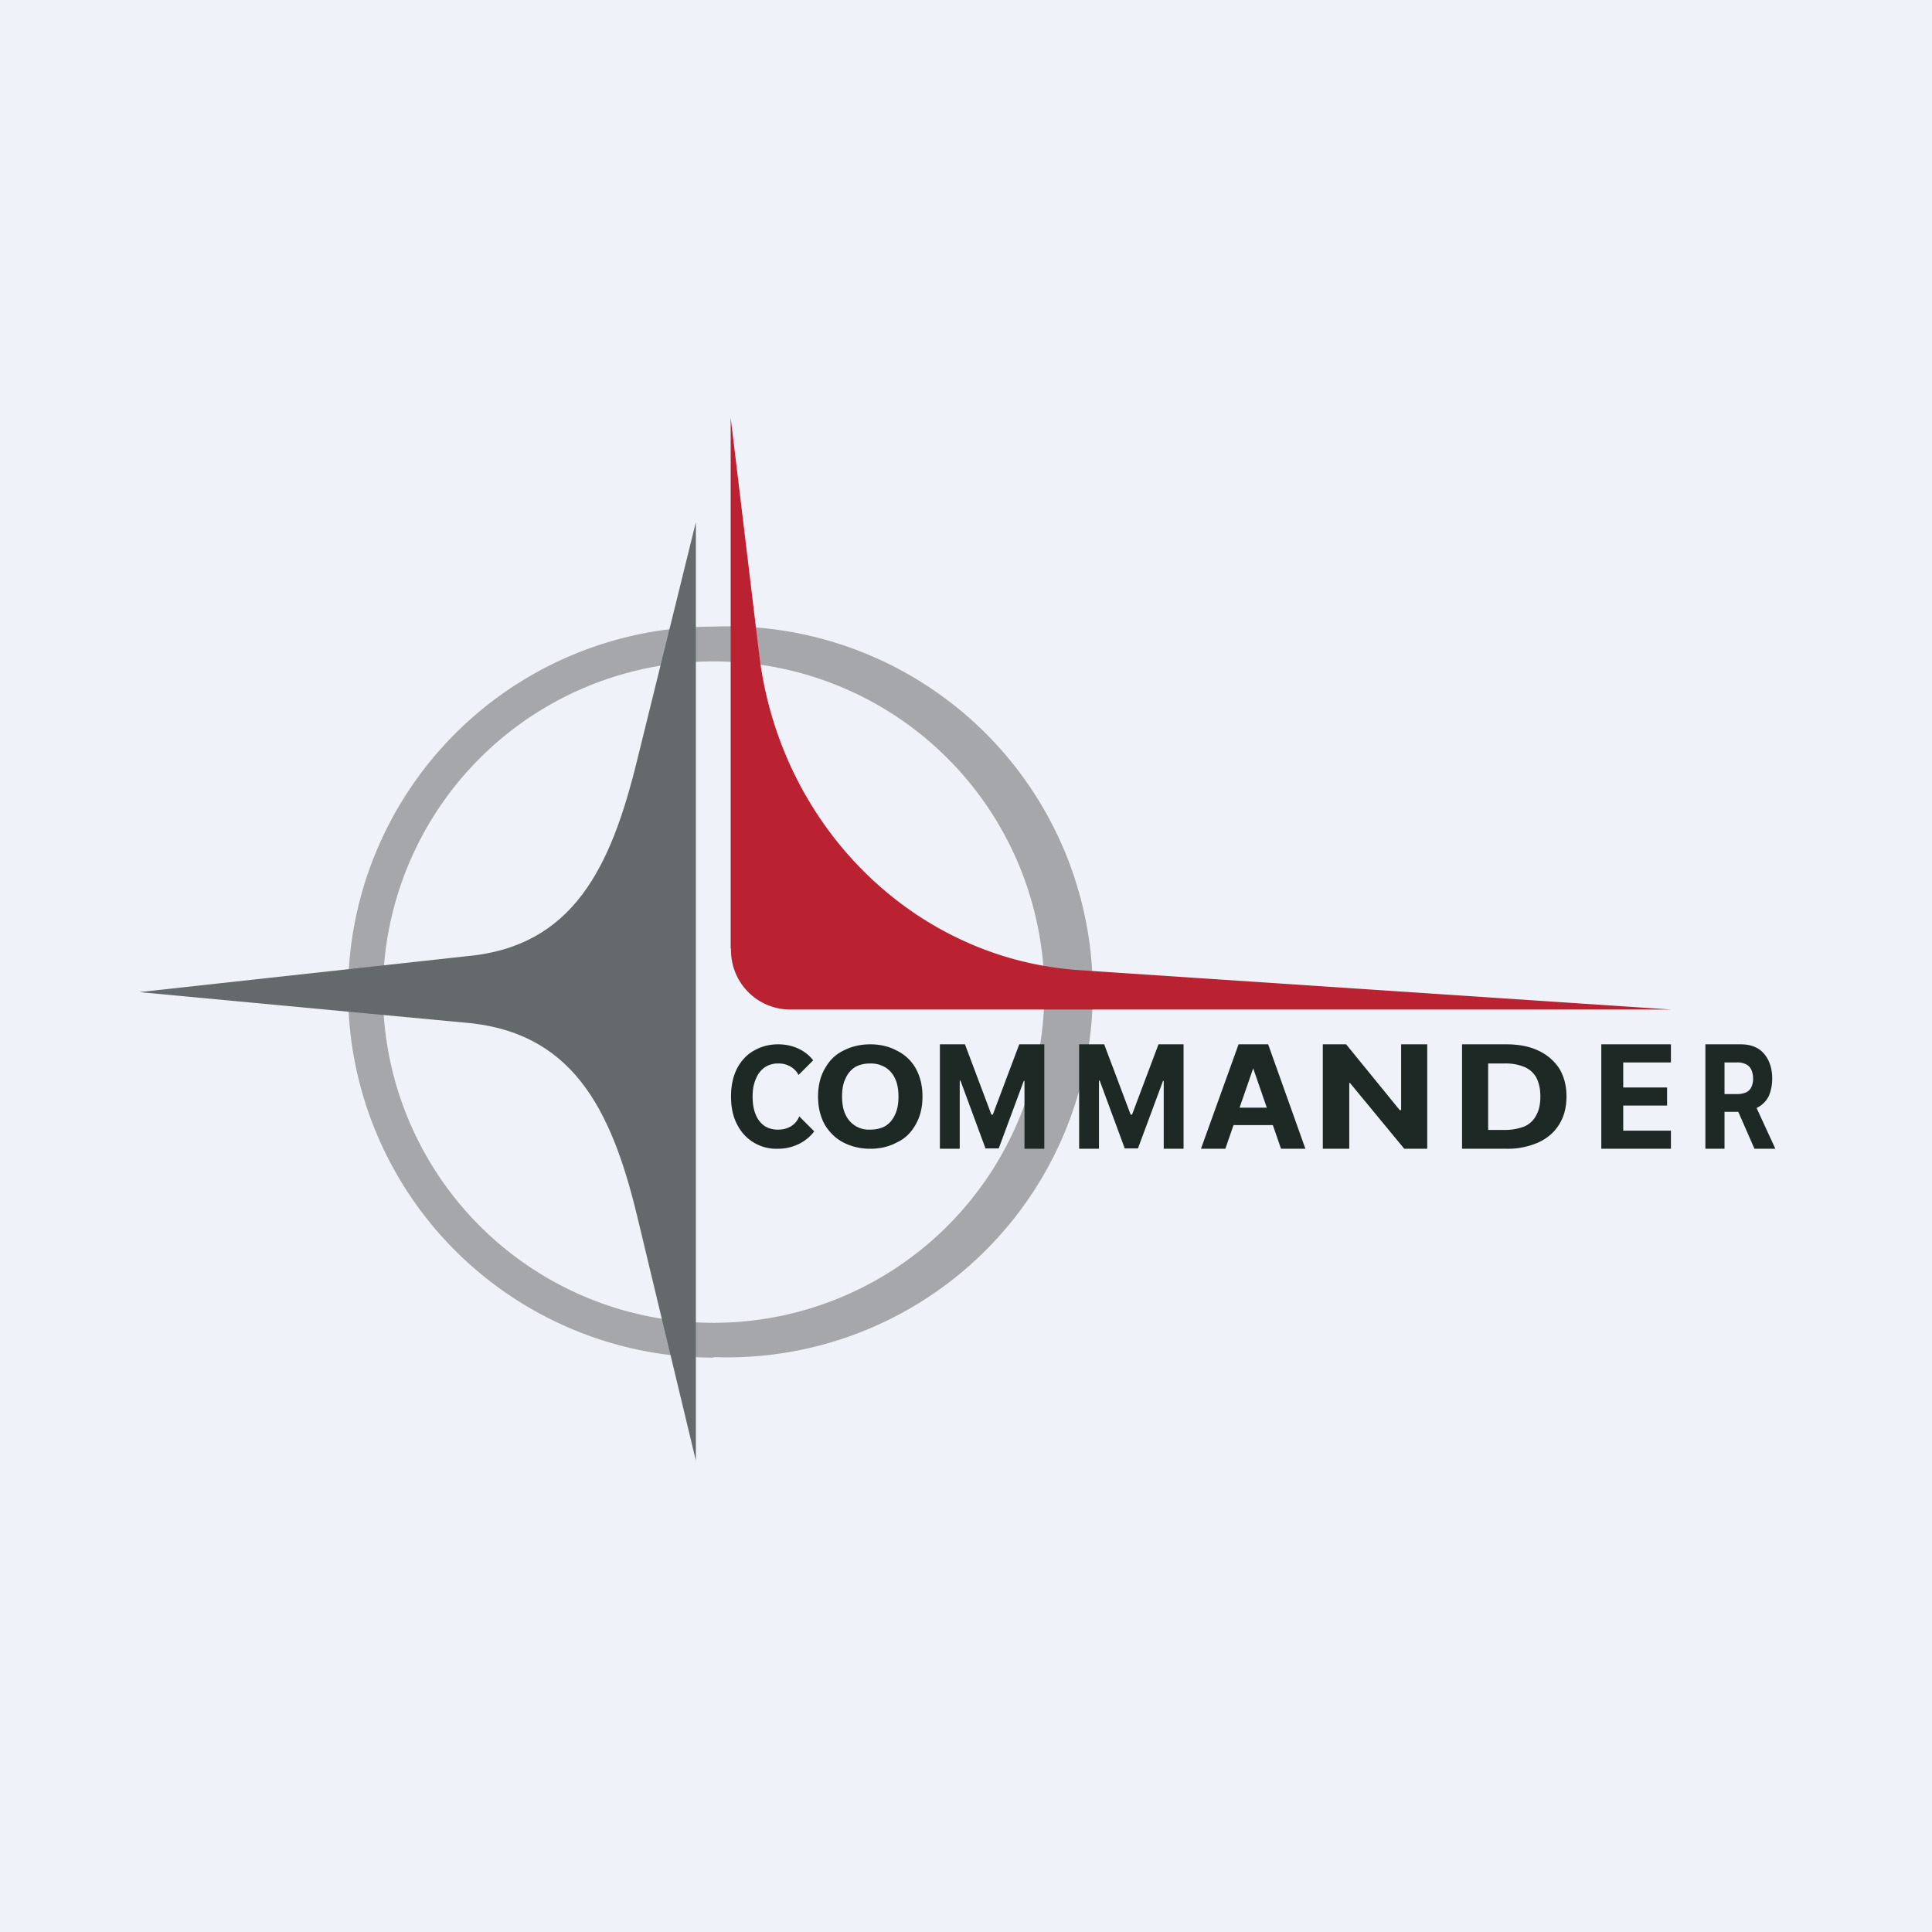
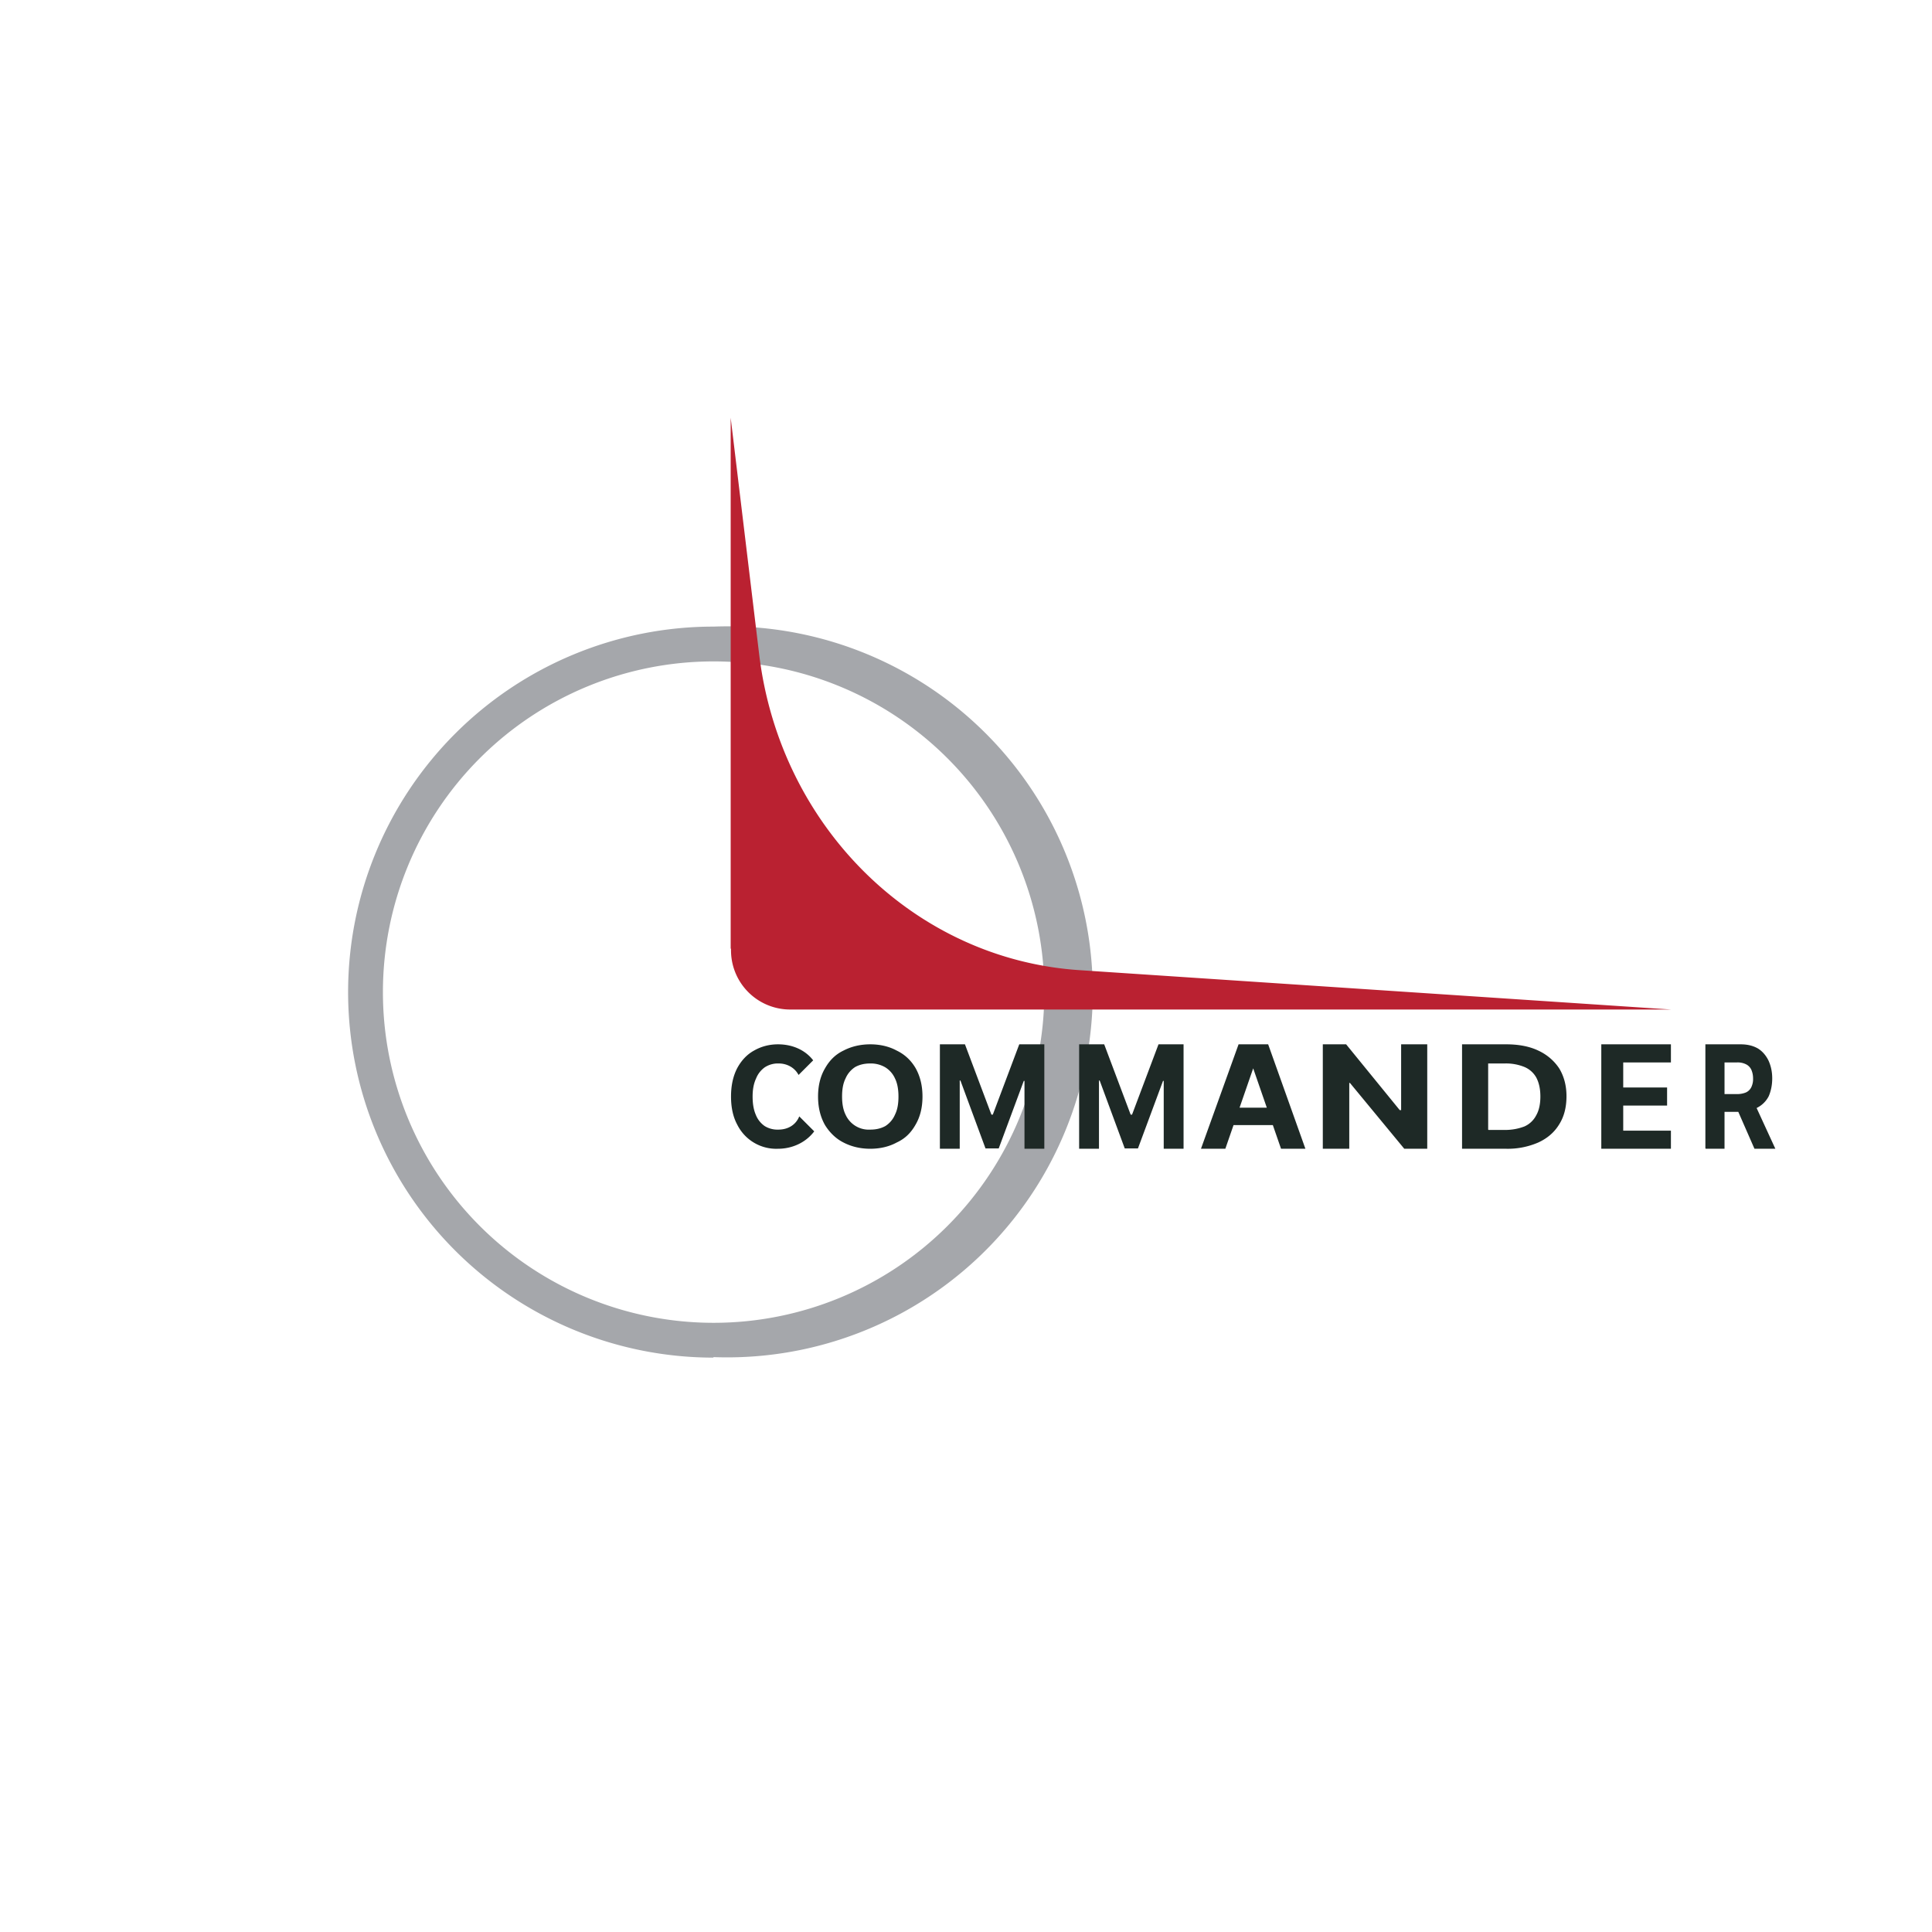
<svg xmlns="http://www.w3.org/2000/svg" viewBox="0 0 55.5 55.5">
-   <path d="M 0,0 H 55.5 V 55.5 H 0 Z" fill="rgb(239, 242, 248)" />
  <path d="M 20.49,38.985 A 10.5,10.5 0 1,0 20.5,18 A 10.5,10.5 0 0,0 20.5,39 Z M 20.5,38 A 9.5,9.5 0 1,0 20.5,19 A 9.5,9.5 0 0,0 20.5,38 Z" fill="rgb(165, 167, 171)" fill-rule="evenodd" />
-   <path d="M 19.99,41.985 V 15 L 18.3,21.85 C 17.55,24.91 16.47,27.2 13.39,27.47 L 4,28.5 L 13.28,29.37 C 16.41,29.6 17.55,31.81 18.3,34.92 L 20,42 Z" fill="rgb(100, 105, 108)" />
  <path d="M 20.99,27.245 V 12 L 21.81,18.81 C 22.41,23.75 26.27,27.56 31.02,27.87 L 48,29 H 22.67 A 1.7,1.7 0 0,1 21,27.26 Z" fill="rgb(186, 33, 49)" />
  <path d="M 48.99,32.985 V 30 H 50 C 50.2,30 50.36,30.04 50.5,30.12 C 50.63,30.2 50.73,30.32 50.8,30.46 C 50.87,30.61 50.91,30.78 50.91,30.98 S 50.87,31.35 50.81,31.49 A 0.76,0.76 0 0,1 50.48,31.82 C 50.35,31.9 50.18,31.94 49.98,31.94 H 49.32 V 31.43 H 49.9 C 50,31.43 50.09,31.41 50.16,31.38 A 0.32,0.32 0 0,0 50.31,31.23 A 0.54,0.54 0 0,0 50.36,30.98 C 50.36,30.88 50.34,30.8 50.31,30.73 A 0.33,0.33 0 0,0 50.15,30.57 A 0.54,0.54 0 0,0 49.9,30.52 H 49.54 V 33 H 49 Z M 50.37,31.63 L 51,33 H 50.4 L 49.8,31.63 H 50.37 Z M 46,33 V 30 H 48 V 30.52 H 46.63 V 31.24 H 47.89 V 31.76 H 46.63 V 32.48 H 48 V 33 H 46 Z M 43.26,33 H 42 V 30 H 43.27 C 43.63,30 43.94,30.06 44.19,30.18 C 44.45,30.3 44.65,30.48 44.79,30.69 C 44.93,30.92 45,31.19 45,31.49 C 45,31.81 44.93,32.08 44.79,32.3 C 44.65,32.53 44.45,32.7 44.19,32.82 A 2.2,2.2 0 0,1 43.26,33 Z M 42.76,32.46 H 43.23 C 43.45,32.46 43.63,32.42 43.79,32.36 A 0.7,0.7 0 0,0 44.13,32.04 C 44.21,31.9 44.25,31.72 44.25,31.5 C 44.25,31.28 44.21,31.1 44.13,30.95 A 0.7,0.7 0 0,0 43.79,30.65 A 1.4,1.4 0 0,0 43.23,30.55 H 42.75 V 32.45 Z M 41,30 V 33 H 40.34 L 38.78,31.11 H 38.76 V 33 H 38 V 30 H 38.67 L 40.21,31.89 H 40.25 V 30 H 41 Z M 35.2,33 H 34.5 L 35.58,30 H 36.43 L 37.5,33 H 36.8 L 36,30.69 L 35.2,33 Z M 35.16,31.82 H 36.83 V 32.32 H 35.16 V 31.82 Z M 31,30 H 31.72 L 32.48,32.02 H 32.52 L 33.28,30 H 34 V 33 H 33.43 V 31.05 H 33.41 L 32.69,32.99 H 32.31 L 31.59,31.04 H 31.57 V 33 H 31 V 30 Z M 27,30 H 27.72 L 28.48,32.02 H 28.52 L 29.28,30 H 30 V 33 H 29.43 V 31.05 H 29.41 L 28.69,32.99 H 28.31 L 27.59,31.04 H 27.57 V 33 H 27 V 30 Z M 26.5,31.5 C 26.5,31.82 26.43,32.09 26.3,32.31 C 26.17,32.54 26,32.71 25.76,32.82 C 25.54,32.94 25.28,33 25,33 S 24.46,32.94 24.23,32.82 C 24.01,32.71 23.83,32.53 23.7,32.32 C 23.57,32.09 23.5,31.82 23.5,31.5 C 23.5,31.18 23.57,30.91 23.7,30.69 C 23.83,30.46 24,30.29 24.23,30.18 C 24.46,30.06 24.72,30 25,30 S 25.54,30.06 25.76,30.18 C 25.99,30.29 26.17,30.46 26.3,30.68 C 26.43,30.91 26.5,31.18 26.5,31.5 Z M 25.81,31.5 C 25.81,31.3 25.78,31.12 25.71,30.98 A 0.72,0.72 0 0,0 25.43,30.66 A 0.82,0.82 0 0,0 25,30.55 C 24.84,30.55 24.7,30.58 24.57,30.65 A 0.73,0.73 0 0,0 24.29,30.98 C 24.22,31.12 24.19,31.29 24.19,31.5 C 24.19,31.7 24.22,31.88 24.29,32.02 A 0.73,0.73 0 0,0 25,32.45 C 25.16,32.45 25.3,32.42 25.43,32.35 A 0.72,0.72 0 0,0 25.71,32.02 C 25.78,31.88 25.81,31.71 25.81,31.5 Z M 23.36,30.46 C 23.13,30.16 22.76,30 22.35,30 C 22.1,30 21.87,30.06 21.66,30.18 C 21.46,30.29 21.3,30.46 21.18,30.68 C 21.06,30.91 21,31.18 21,31.5 C 21,31.82 21.06,32.09 21.18,32.31 A 1.25,1.25 0 0,0 22.35,33 C 22.76,33 23.15,32.82 23.39,32.5 L 22.96,32.07 C 22.86,32.32 22.63,32.45 22.36,32.45 A 0.7,0.7 0 0,1 21.97,32.35 A 0.71,0.71 0 0,1 21.71,32.02 C 21.65,31.88 21.62,31.71 21.62,31.5 C 21.62,31.3 21.65,31.13 21.72,30.98 A 0.72,0.72 0 0,1 21.97,30.66 A 0.69,0.69 0 0,1 22.37,30.55 C 22.61,30.55 22.83,30.67 22.94,30.88 L 23.36,30.46 Z" fill="rgb(30, 41, 38)" />
</svg>